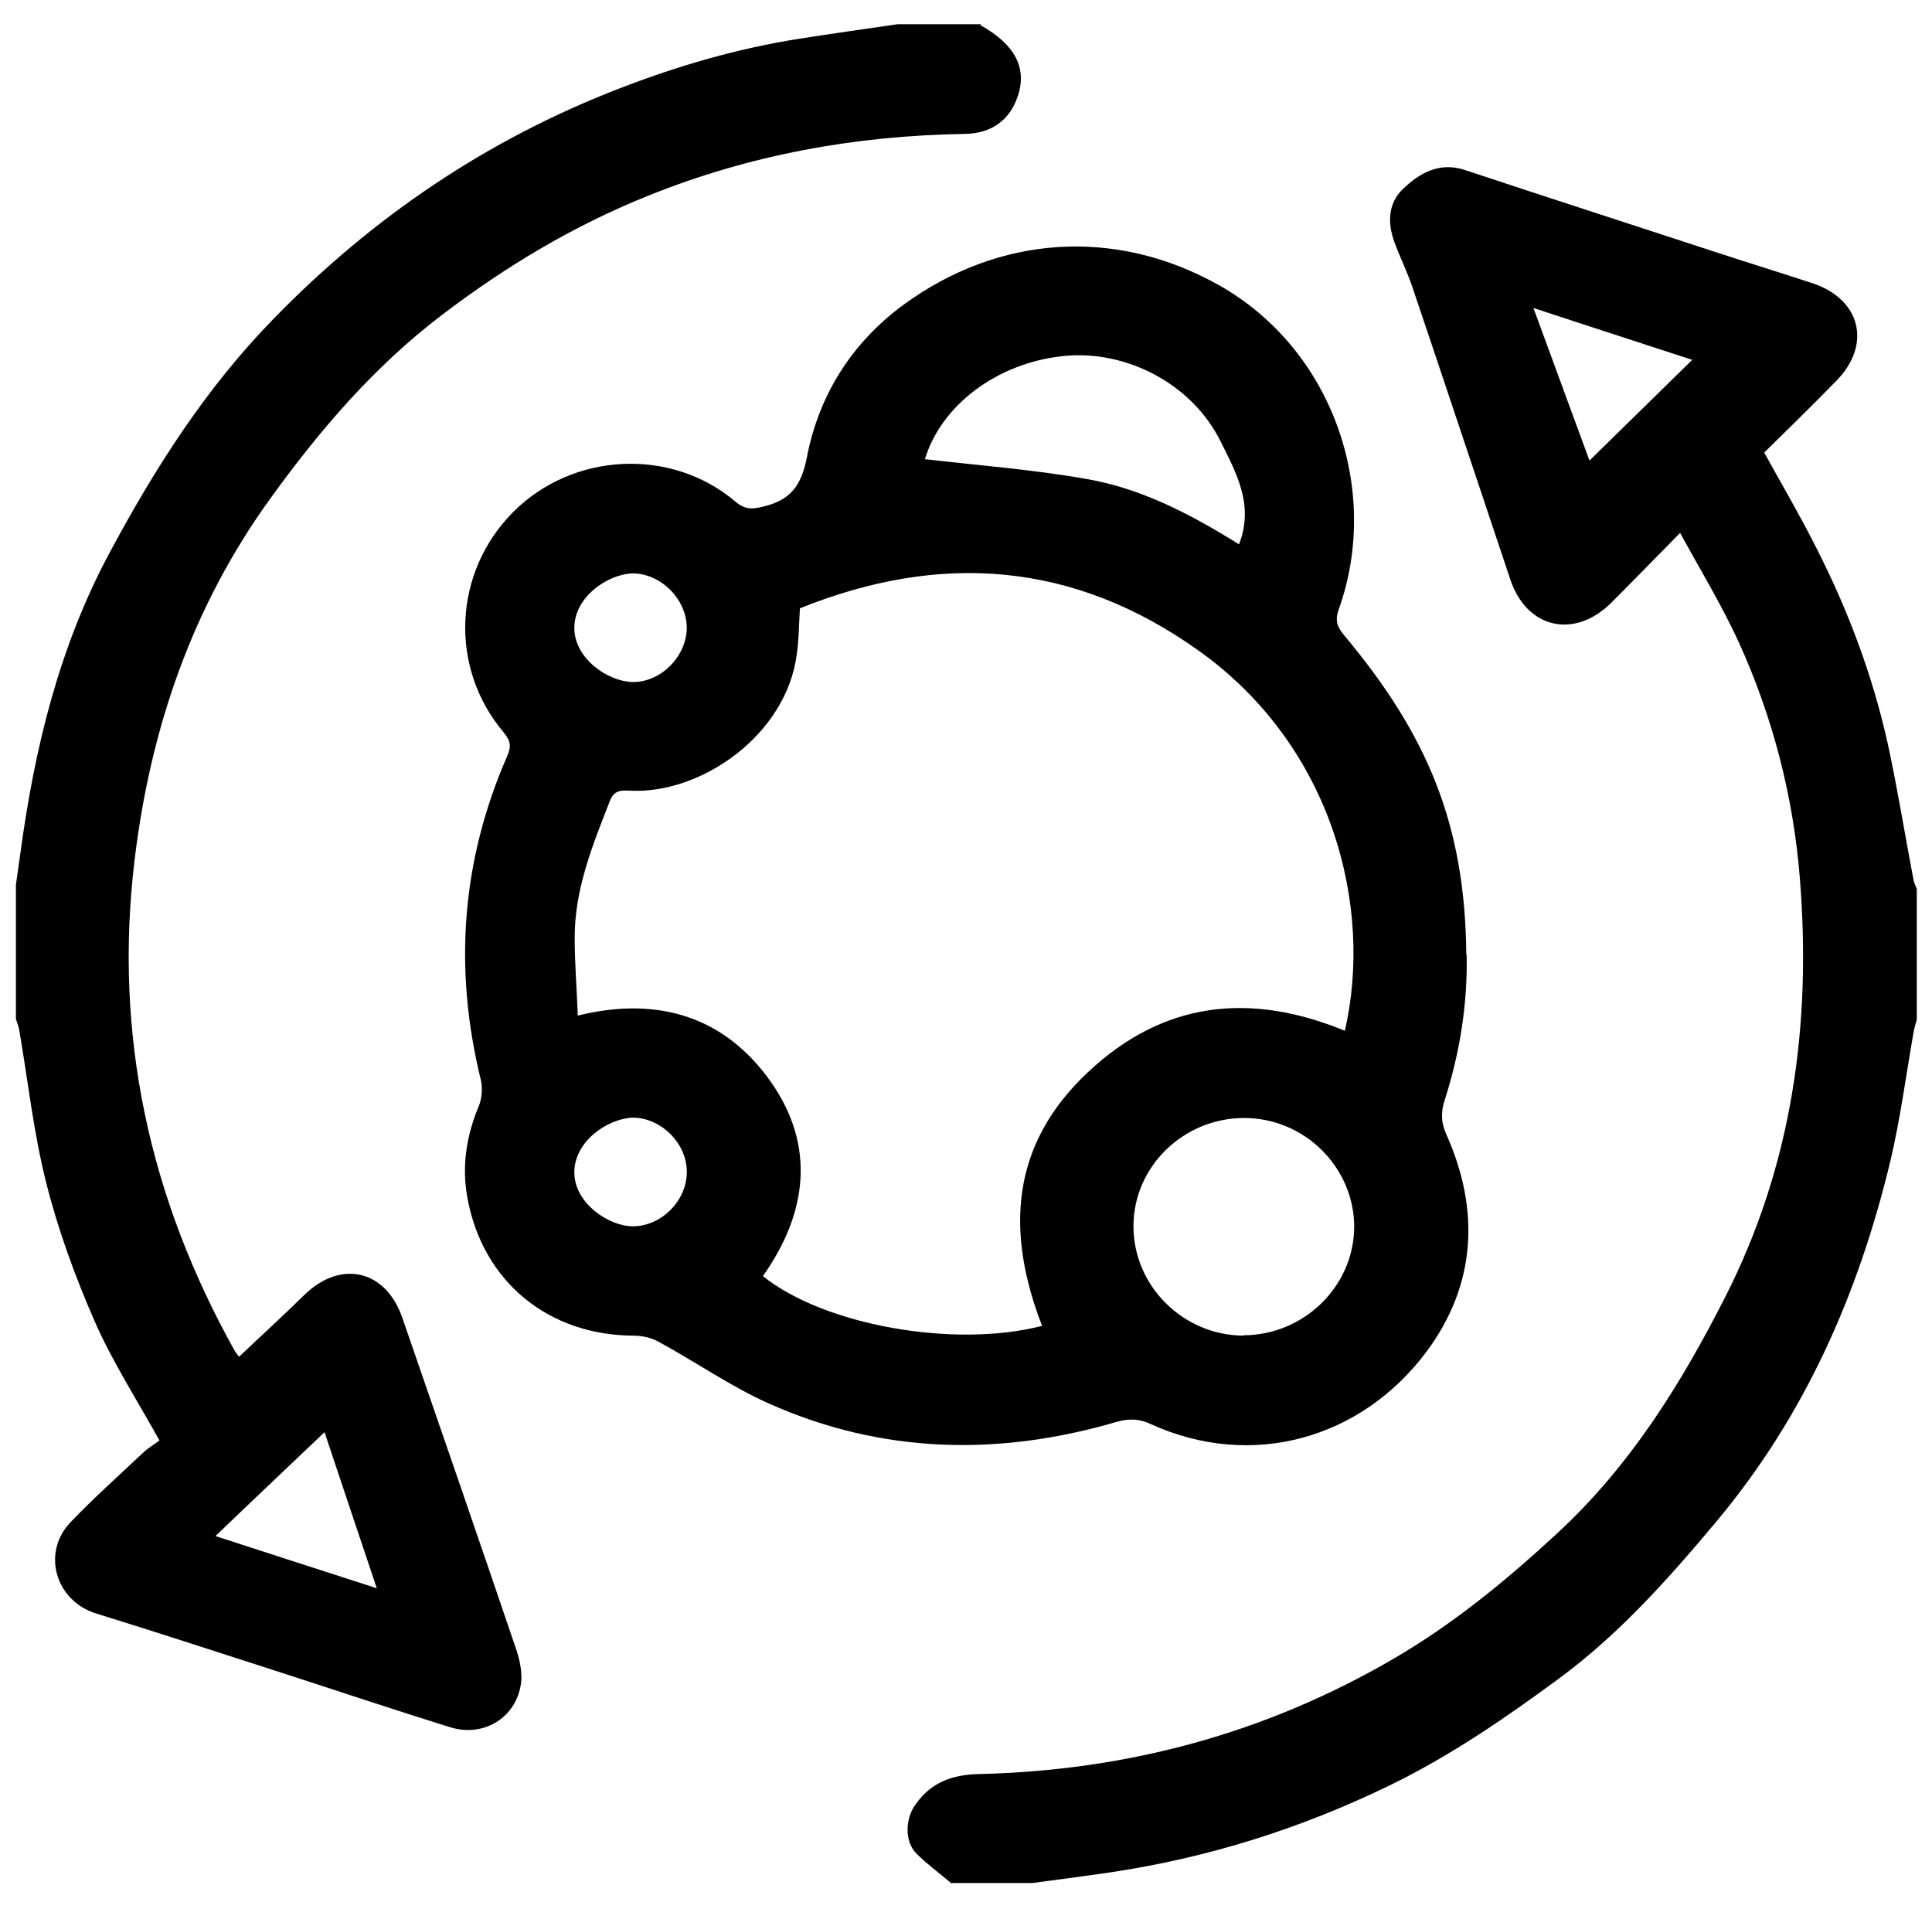
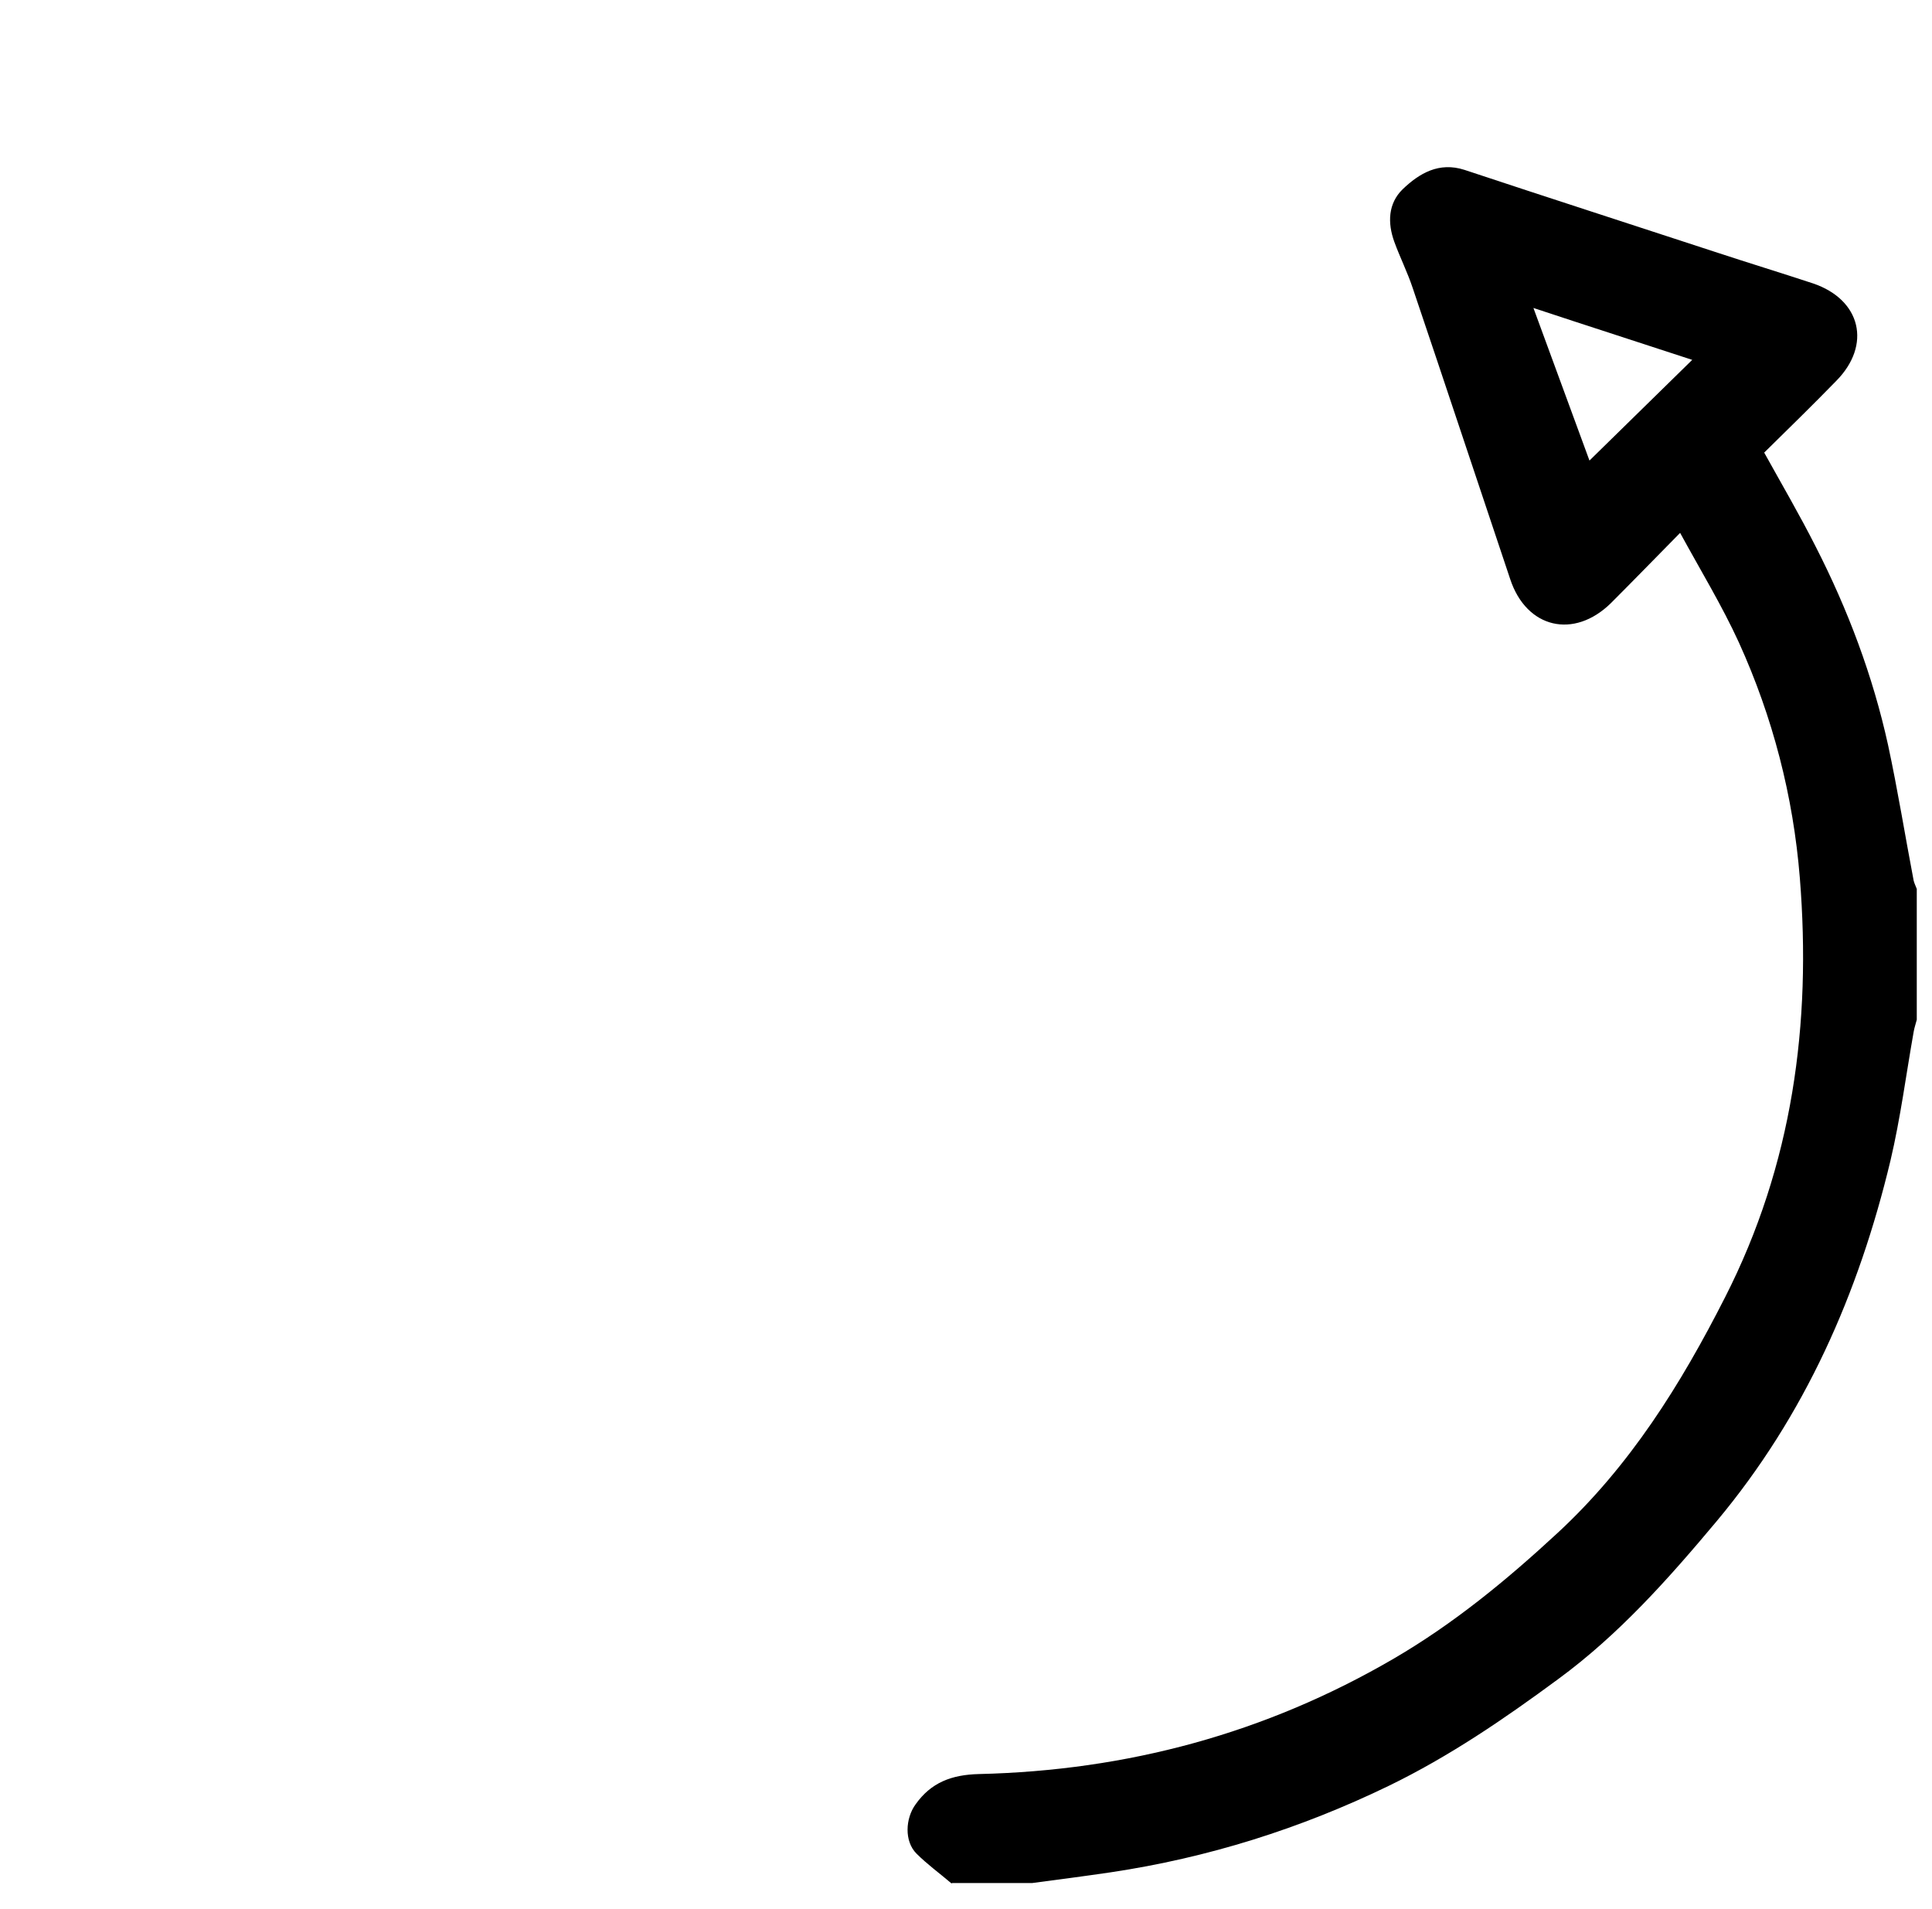
<svg xmlns="http://www.w3.org/2000/svg" id="_Слой_1" data-name="Слой 1" viewBox="0 0 55.84 55.16">
  <defs>
    <style>
      .cls-1 {
        fill: #000;
        stroke-width: 0px;
      }
    </style>
  </defs>
  <path class="cls-1" d="M27.5,54.43c-.34-.29-.7-.55-1.01-.86-.36-.36-.32-1.02-.03-1.42.45-.64,1.05-.86,1.83-.88,4.28-.1,8.28-1.17,12-3.34,1.73-1.01,3.25-2.26,4.72-3.62,2.1-1.94,3.57-4.3,4.85-6.82,1.95-3.83,2.5-7.9,2.16-12.12-.19-2.36-.78-4.64-1.76-6.8-.49-1.07-1.1-2.07-1.7-3.17-.71.72-1.35,1.38-2,2.03-1.07,1.05-2.44.73-2.91-.69-.94-2.8-1.87-5.61-2.82-8.42-.15-.45-.37-.89-.53-1.33-.2-.55-.18-1.11.24-1.52.48-.46,1.05-.8,1.79-.56,2.41.8,4.83,1.58,7.24,2.37.94.31,1.89.6,2.83.91,1.39.47,1.7,1.78.67,2.82-.68.7-1.38,1.38-2.08,2.07.51.92,1.03,1.81,1.49,2.72.93,1.82,1.65,3.73,2.09,5.73.28,1.3.49,2.61.74,3.92.02.08.06.16.09.24v3.78c-.03.12-.07.23-.09.35-.22,1.24-.38,2.49-.67,3.72-.92,3.84-2.47,7.37-5.03,10.43-1.39,1.66-2.82,3.27-4.58,4.56-1.56,1.15-3.14,2.23-4.89,3.08-2.56,1.24-5.23,2.08-8.04,2.5-.75.11-1.51.21-2.27.31h-2.31ZM45.94,13.31c.99-.97,1.98-1.94,2.97-2.91-1.46-.48-2.96-.96-4.59-1.5.59,1.6,1.12,3.05,1.62,4.41Z" />
-   <path class="cls-1" d="M28.34.73c.99.55,1.35,1.23,1.08,2.04-.23.7-.76,1.09-1.54,1.1-3.15.05-6.2.6-9.13,1.78-2.17.87-4.14,2.05-6,3.47-1.94,1.48-3.49,3.29-4.91,5.25-2.28,3.14-3.49,6.67-3.95,10.48-.61,5.06.43,9.78,2.9,14.2.03.05.06.08.12.16.63-.6,1.27-1.18,1.89-1.79,1.05-1.02,2.35-.73,2.83.67,1.09,3.15,2.18,6.31,3.25,9.46.11.31.2.65.19.97-.06,1.05-1.03,1.71-2.05,1.4-1.64-.51-3.28-1.06-4.92-1.59-1.77-.57-3.54-1.15-5.32-1.7-1.17-.36-1.59-1.75-.74-2.64.67-.7,1.4-1.35,2.11-2.02.14-.13.31-.23.46-.34-.68-1.22-1.38-2.31-1.89-3.48-.56-1.29-1.05-2.63-1.39-3.99-.36-1.43-.52-2.91-.77-4.37-.02-.12-.06-.23-.1-.34,0-1.29,0-2.59,0-3.88.04-.31.09-.61.13-.92.41-3.03,1.12-5.97,2.59-8.7,1.31-2.44,2.77-4.73,4.72-6.73,2.87-2.95,6.18-5.19,10.02-6.67,1.68-.65,3.4-1.15,5.18-1.43.95-.15,1.89-.28,2.84-.42.8,0,1.61,0,2.41,0ZM6.22,44.39c1.6.52,3.09,1,4.67,1.51-.53-1.57-1.01-3.02-1.51-4.51-1.07,1.02-2.08,1.97-3.16,3.01Z" />
-   <path class="cls-1" d="M42.39,27.59c.03,1.44-.2,2.85-.64,4.22-.11.35-.1.64.06.99.97,2.18.85,4.33-.57,6.25-1.89,2.54-5.06,3.43-7.97,2.11-.34-.16-.63-.17-.99-.07-3.41,1-6.79.93-10.06-.53-1.1-.49-2.11-1.2-3.18-1.78-.21-.12-.48-.18-.73-.18-2.46-.01-4.36-1.56-4.8-3.98-.17-.91-.03-1.8.33-2.66.09-.22.11-.51.06-.74-.79-3.21-.57-6.33.76-9.37.12-.27.1-.44-.1-.68-1.59-1.88-1.46-4.63.27-6.37,1.72-1.73,4.57-1.88,6.43-.3.31.26.53.21.88.12.75-.2,1.03-.64,1.18-1.4.35-1.82,1.31-3.32,2.79-4.41,2.76-2.02,6.13-2.24,9.1-.58,3.31,1.85,4.72,5.94,3.48,9.39-.11.32-.04.5.16.74,2.4,2.87,3.5,5.46,3.53,9.24ZM30.12,38.32c-1.05-2.71-.92-5.22,1.31-7.32,2.2-2.08,4.72-2.33,7.44-1.21.82-3.56-.33-8.21-4.23-10.99-3.62-2.58-7.47-2.85-11.52-1.22-.03.49-.03.91-.09,1.32-.3,2.36-2.79,4.06-4.82,3.95-.25-.01-.46-.02-.58.29-.5,1.28-1.02,2.55-1.02,3.95,0,.74.06,1.47.09,2.26,2.36-.58,4.28.06,5.59,1.93,1.29,1.85,1.04,3.79-.24,5.6,1.77,1.42,5.52,2.09,8.06,1.44ZM35.93,38.59c1.75,0,3.2-1.41,3.21-3.13,0-1.72-1.43-3.15-3.18-3.15-1.75,0-3.2,1.4-3.2,3.13,0,1.72,1.43,3.15,3.18,3.16ZM26.73,13.27c1.56.18,3.13.3,4.66.57,1.58.27,2.99,1,4.42,1.89.45-1.14-.09-2.08-.53-2.97-.83-1.68-2.75-2.66-4.55-2.47-1.93.2-3.54,1.44-4,2.99ZM18.29,16.57c-.72.02-1.7.68-1.69,1.59.01.88.97,1.53,1.67,1.55.82.02,1.57-.73,1.58-1.56,0-.82-.73-1.57-1.56-1.58ZM18.27,32.3c-.73.04-1.69.7-1.67,1.61.02.88,1.01,1.53,1.69,1.53.83,0,1.57-.75,1.56-1.58,0-.83-.76-1.57-1.58-1.56Z" />
</svg>